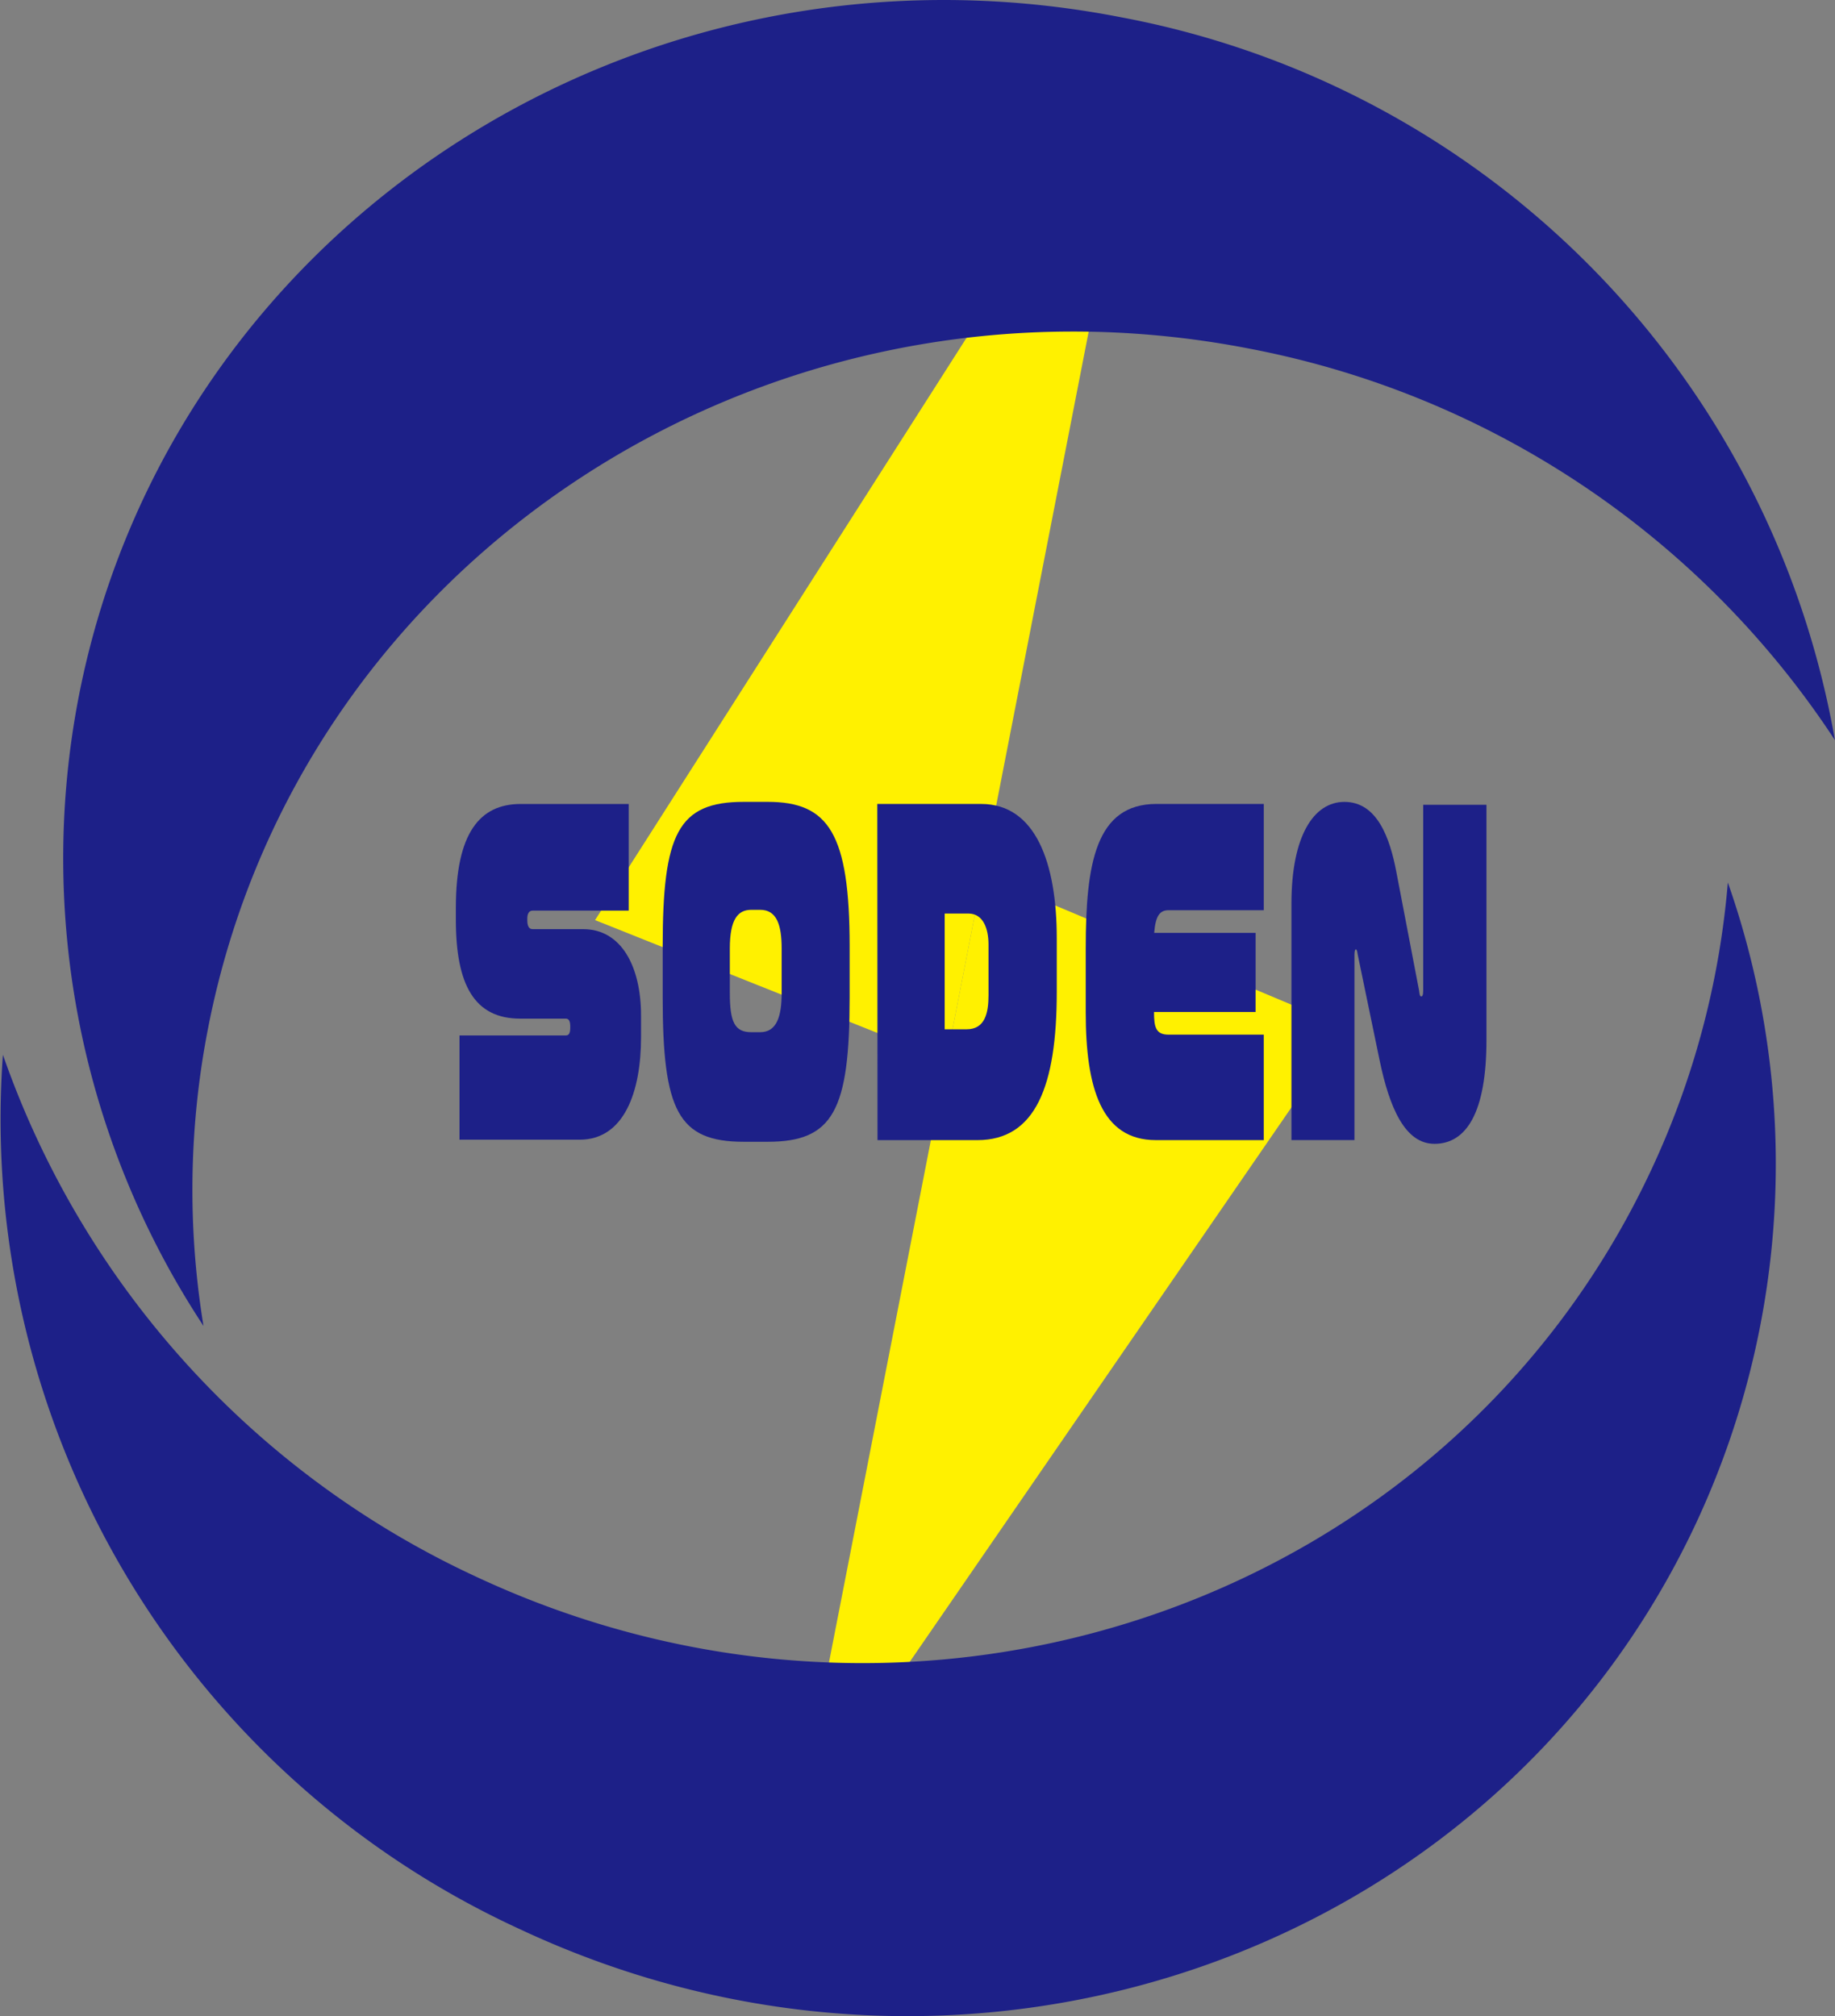
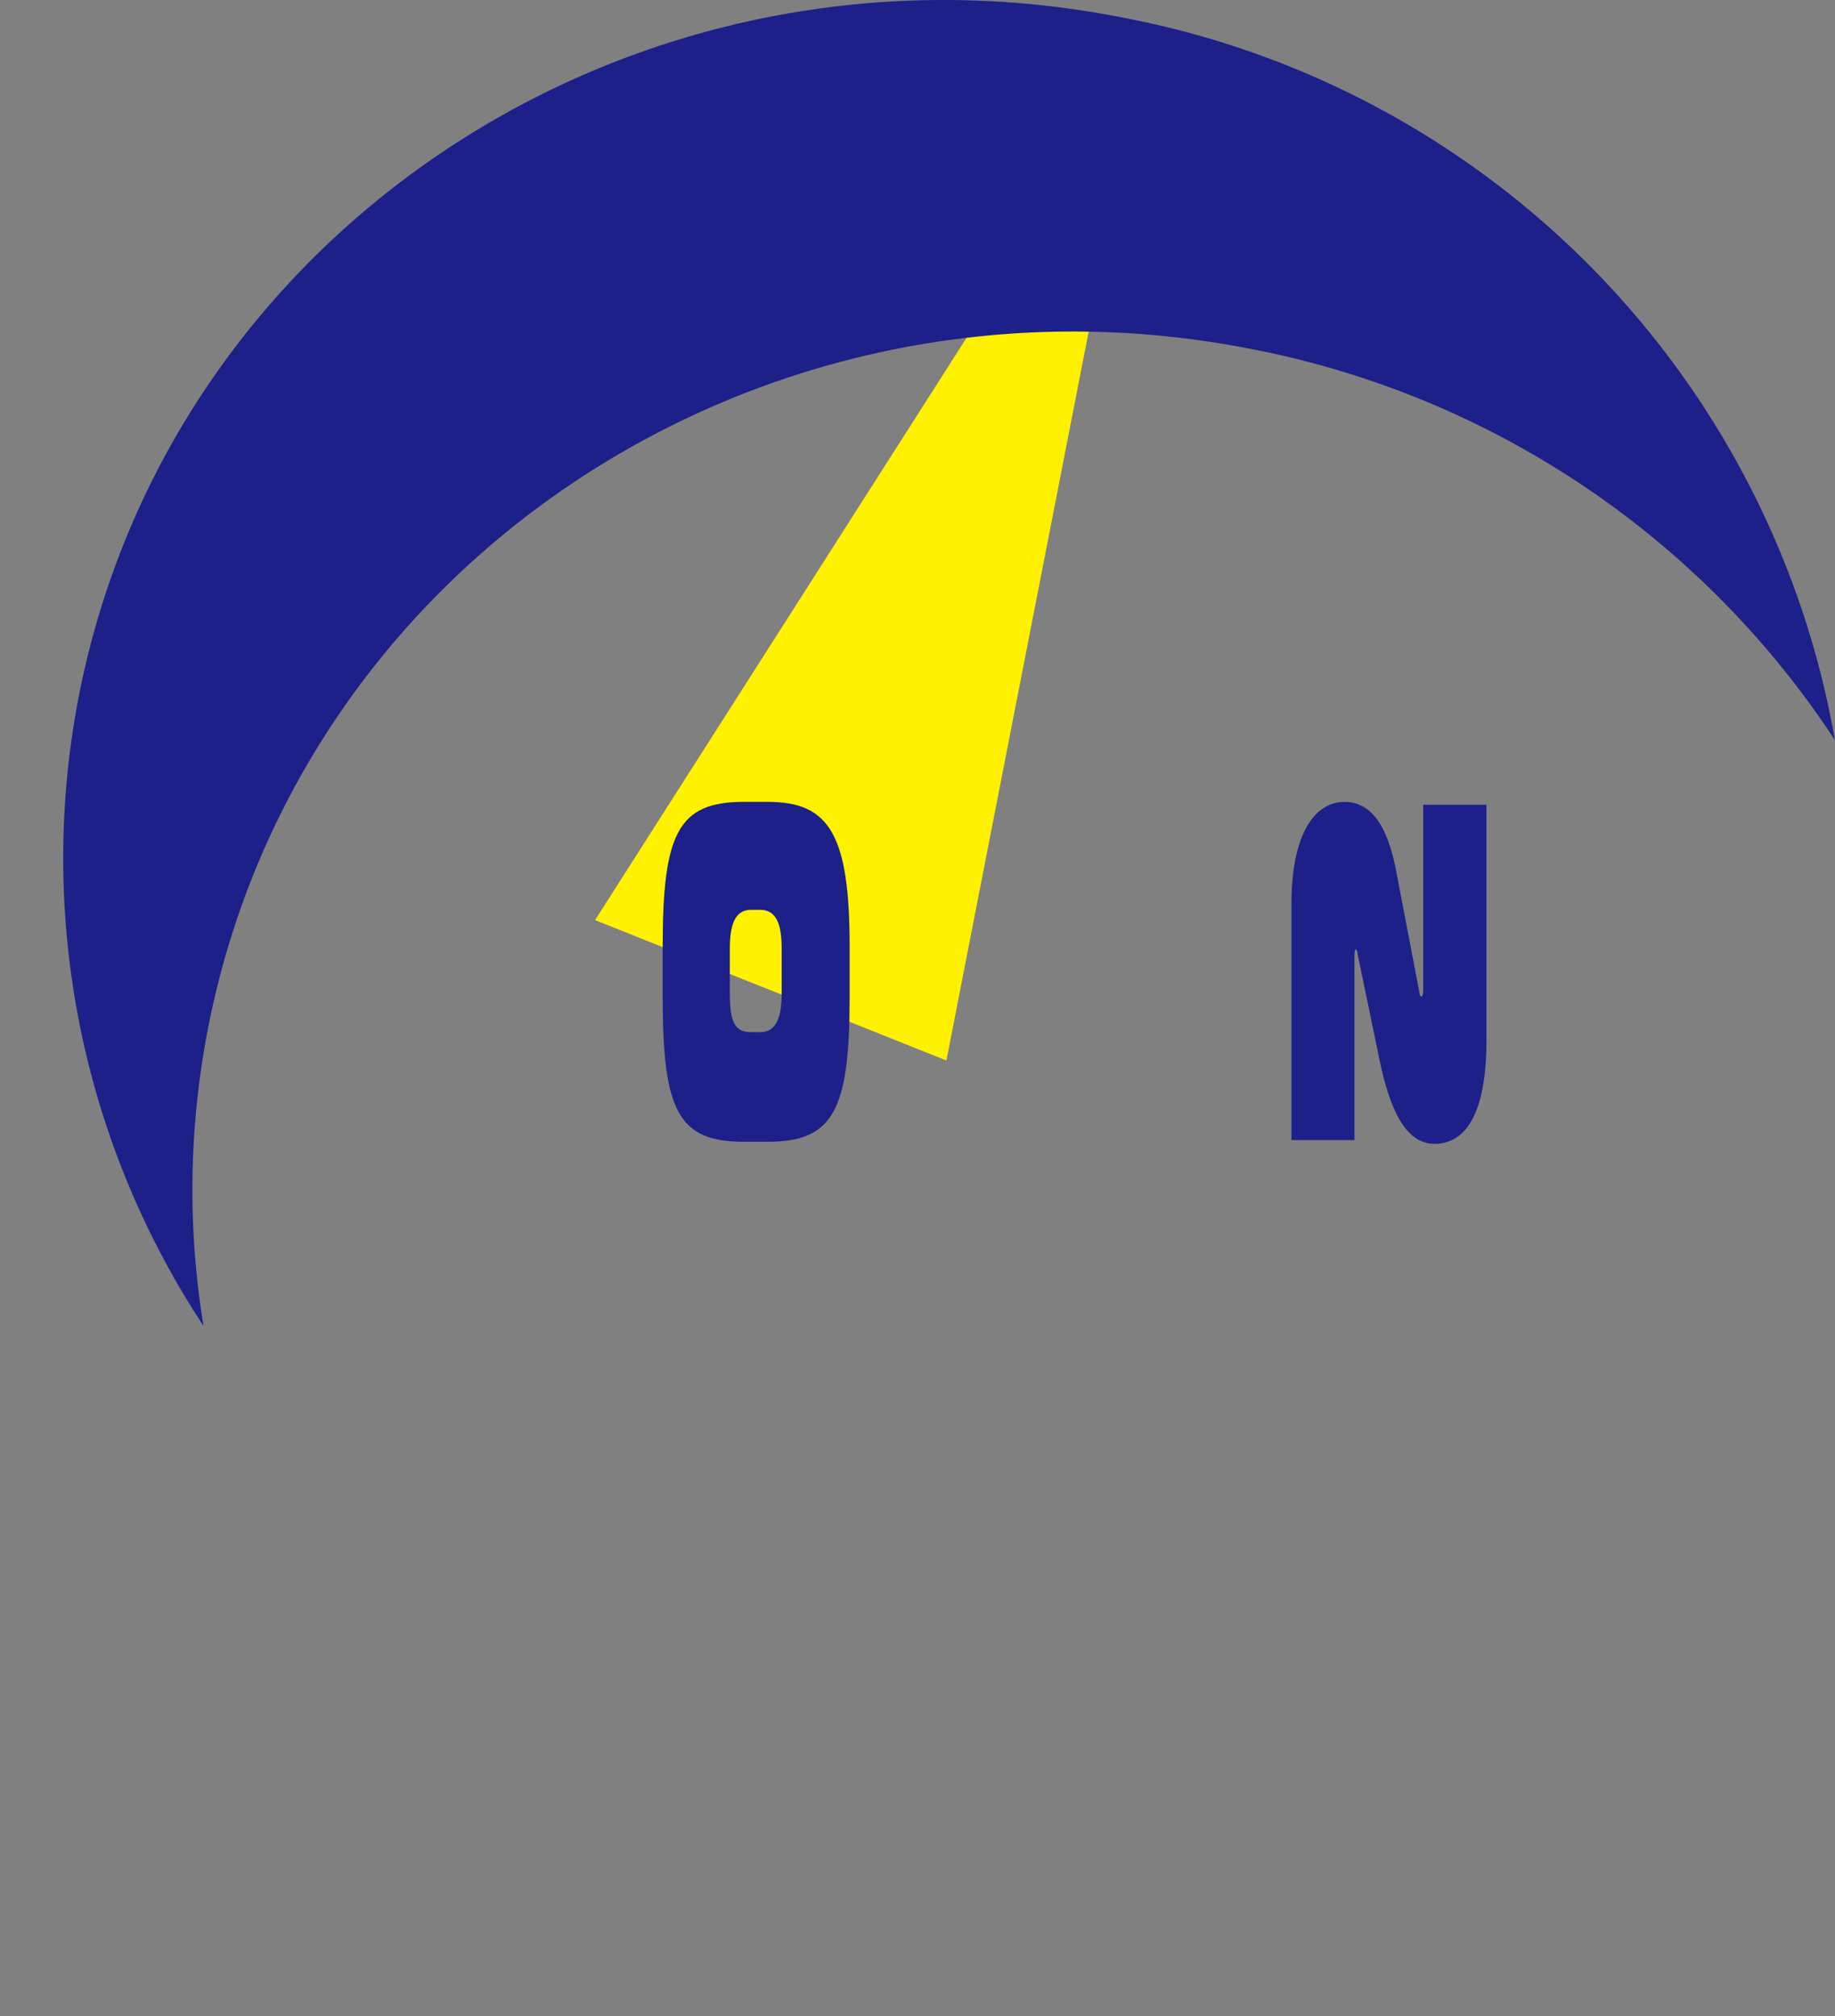
<svg xmlns="http://www.w3.org/2000/svg" width="94.08" height="103.383" viewBox="0 0 94.08 103.383">
  <rect x="0" y="0" width="94.08" height="103.383" fill="#808080" stroke="none" />
  <g id="グループ_85563" data-name="グループ 85563" transform="translate(0)">
    <path id="パス_331560" data-name="パス 331560" d="M95.1,7.3,67.121,51.163l18.014,7.2Z" transform="translate(-36.613 -3.982)" fill="#fff100" />
-     <path id="パス_331561" data-name="パス 331561" d="M99.43,98.713l-9.506,48.732,28.152-40.9Z" transform="translate(-49.052 -53.846)" fill="#fff100" />
    <g id="グループ_85540" data-name="グループ 85540" transform="translate(0 0)">
      <g id="グループ_85542" data-name="グループ 85542">
-         <path id="パス_331562" data-name="パス 331562" d="M88.586,99.553a43.169,43.169,0,0,1-3.938,14.764c-10.4,22.214-37.38,31.538-60.263,20.825A46.27,46.27,0,0,1,.149,108.389,45.708,45.708,0,0,0,26.69,153.245c22.883,10.712,49.864,1.389,60.263-20.826a43.573,43.573,0,0,0,1.632-32.866" transform="translate(0 -54.305)" fill="#1d2088" />
        <path id="パス_331563" data-name="パス 331563" d="M14.312,67.99a43.168,43.168,0,0,1,.237-15.278c4.7-24.074,28.606-39.669,53.406-34.831a46.271,46.271,0,0,1,30,20.07A45.707,45.707,0,0,0,61.323.88C36.524-3.957,12.614,11.637,7.918,35.711A43.572,43.572,0,0,0,14.312,67.99" transform="translate(-3.879 0)" fill="#1d2088" />
-         <path id="パス_331564" data-name="パス 331564" d="M57.764,107.916H51.606v-5.345H57.05c.175,0,.234-.127.234-.4v-.063c0-.3-.082-.4-.234-.4H54.72c-2.365,0-3.3-1.753-3.3-5.07v-.613c0-3.845,1.229-5.324,3.324-5.324h5.538V96.17H55.352c-.187,0-.269.169-.269.4v.085c0,.254.058.465.269.465h2.6c1.943,0,2.962,1.9,2.962,4.436v1.1c0,2.809-.867,5.26-3.149,5.26" transform="translate(-28.048 -49.475)" fill="#1d2088" />
        <path id="パス_331565" data-name="パス 331565" d="M80.137,107.895H78.908c-3.372,0-4.156-1.605-4.156-7.415v-2.6c0-5.788.785-7.415,4.156-7.415h1.229c3.126,0,4.2,1.627,4.2,7.415v2.6c0,5.809-.843,7.415-4.2,7.415m.714-9.908c0-1.2-.246-1.986-1.1-1.986h-.457c-.69,0-1.1.486-1.1,1.986v2.282c0,1.479.246,2.007,1.1,2.007h.457c.854,0,1.1-.824,1.1-2.007Z" transform="translate(-40.776 -49.348)" fill="#1d2088" />
-         <path id="パス_331566" data-name="パス 331566" d="M104.087,107.937H98.971L98.96,90.7h5.326c2.8,0,3.875,3.042,3.875,6.887v2.746c0,4.838-1.089,7.605-4.074,7.605m.574-10.035c0-.782-.257-1.584-1.03-1.584h-1.217v5.936h1.124c.949,0,1.124-.845,1.124-1.754Z" transform="translate(-53.981 -49.475)" fill="#1d2088" />
-         <path id="パス_331567" data-name="パス 331567" d="M126.066,107.937c-2.786,0-3.594-2.662-3.594-6.549V98.114c0-4.373.515-7.415,3.629-7.415h5.5v5.45h-4.882c-.445,0-.667.275-.737,1.162h5.2v4.056h-5.209c0,.782.094,1.162.749,1.162H131.6v5.408Z" transform="translate(-66.807 -49.475)" fill="#1d2088" />
        <path id="パス_331568" data-name="パス 331568" d="M153.006,108c-1.51,0-2.306-1.859-2.81-4.289l-1.124-5.429c-.024-.19-.059-.254-.094-.254s-.07.085-.07.275v9.506h-3.231V95.685c0-3.464,1.136-5.218,2.716-5.218,1.686,0,2.33,1.859,2.658,3.57l1.17,6.105c.024.233.047.3.117.3.047,0,.094-.063.094-.3V90.615h3.243v12.062c0,3.7-1.019,5.324-2.669,5.324" transform="translate(-79.465 -49.348)" fill="#1d2088" />
      </g>
    </g>
  </g>
</svg>